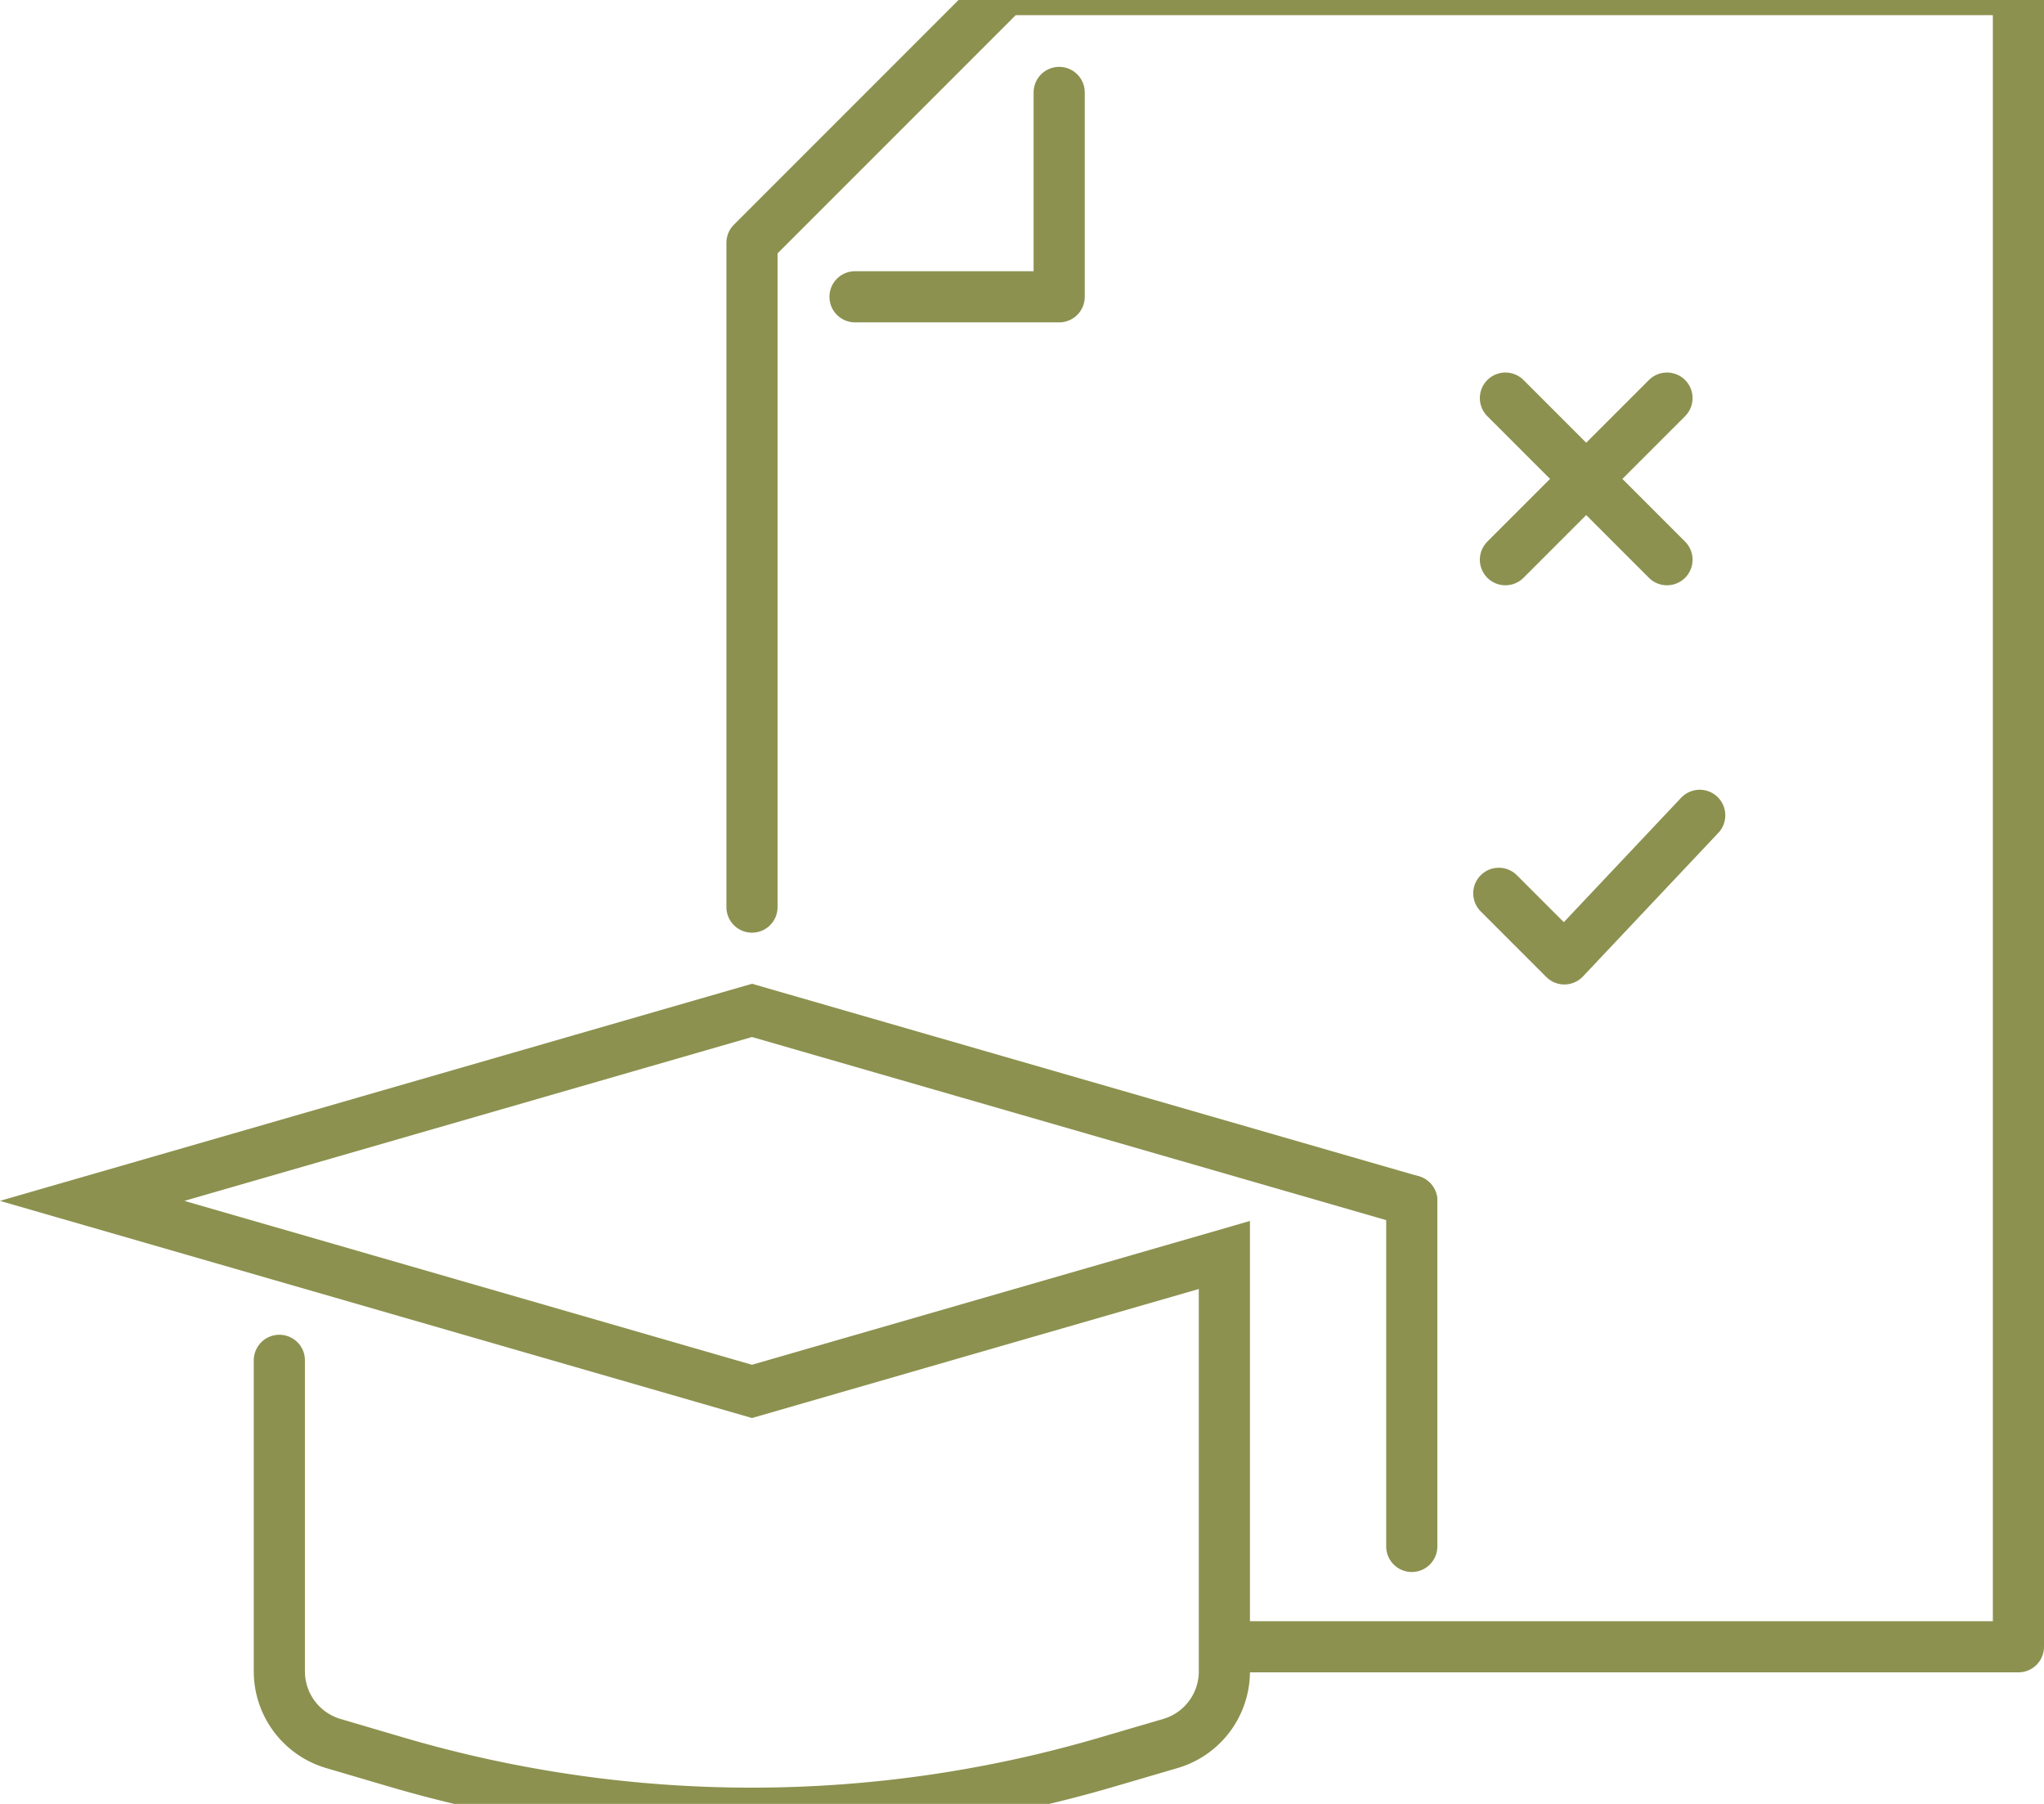
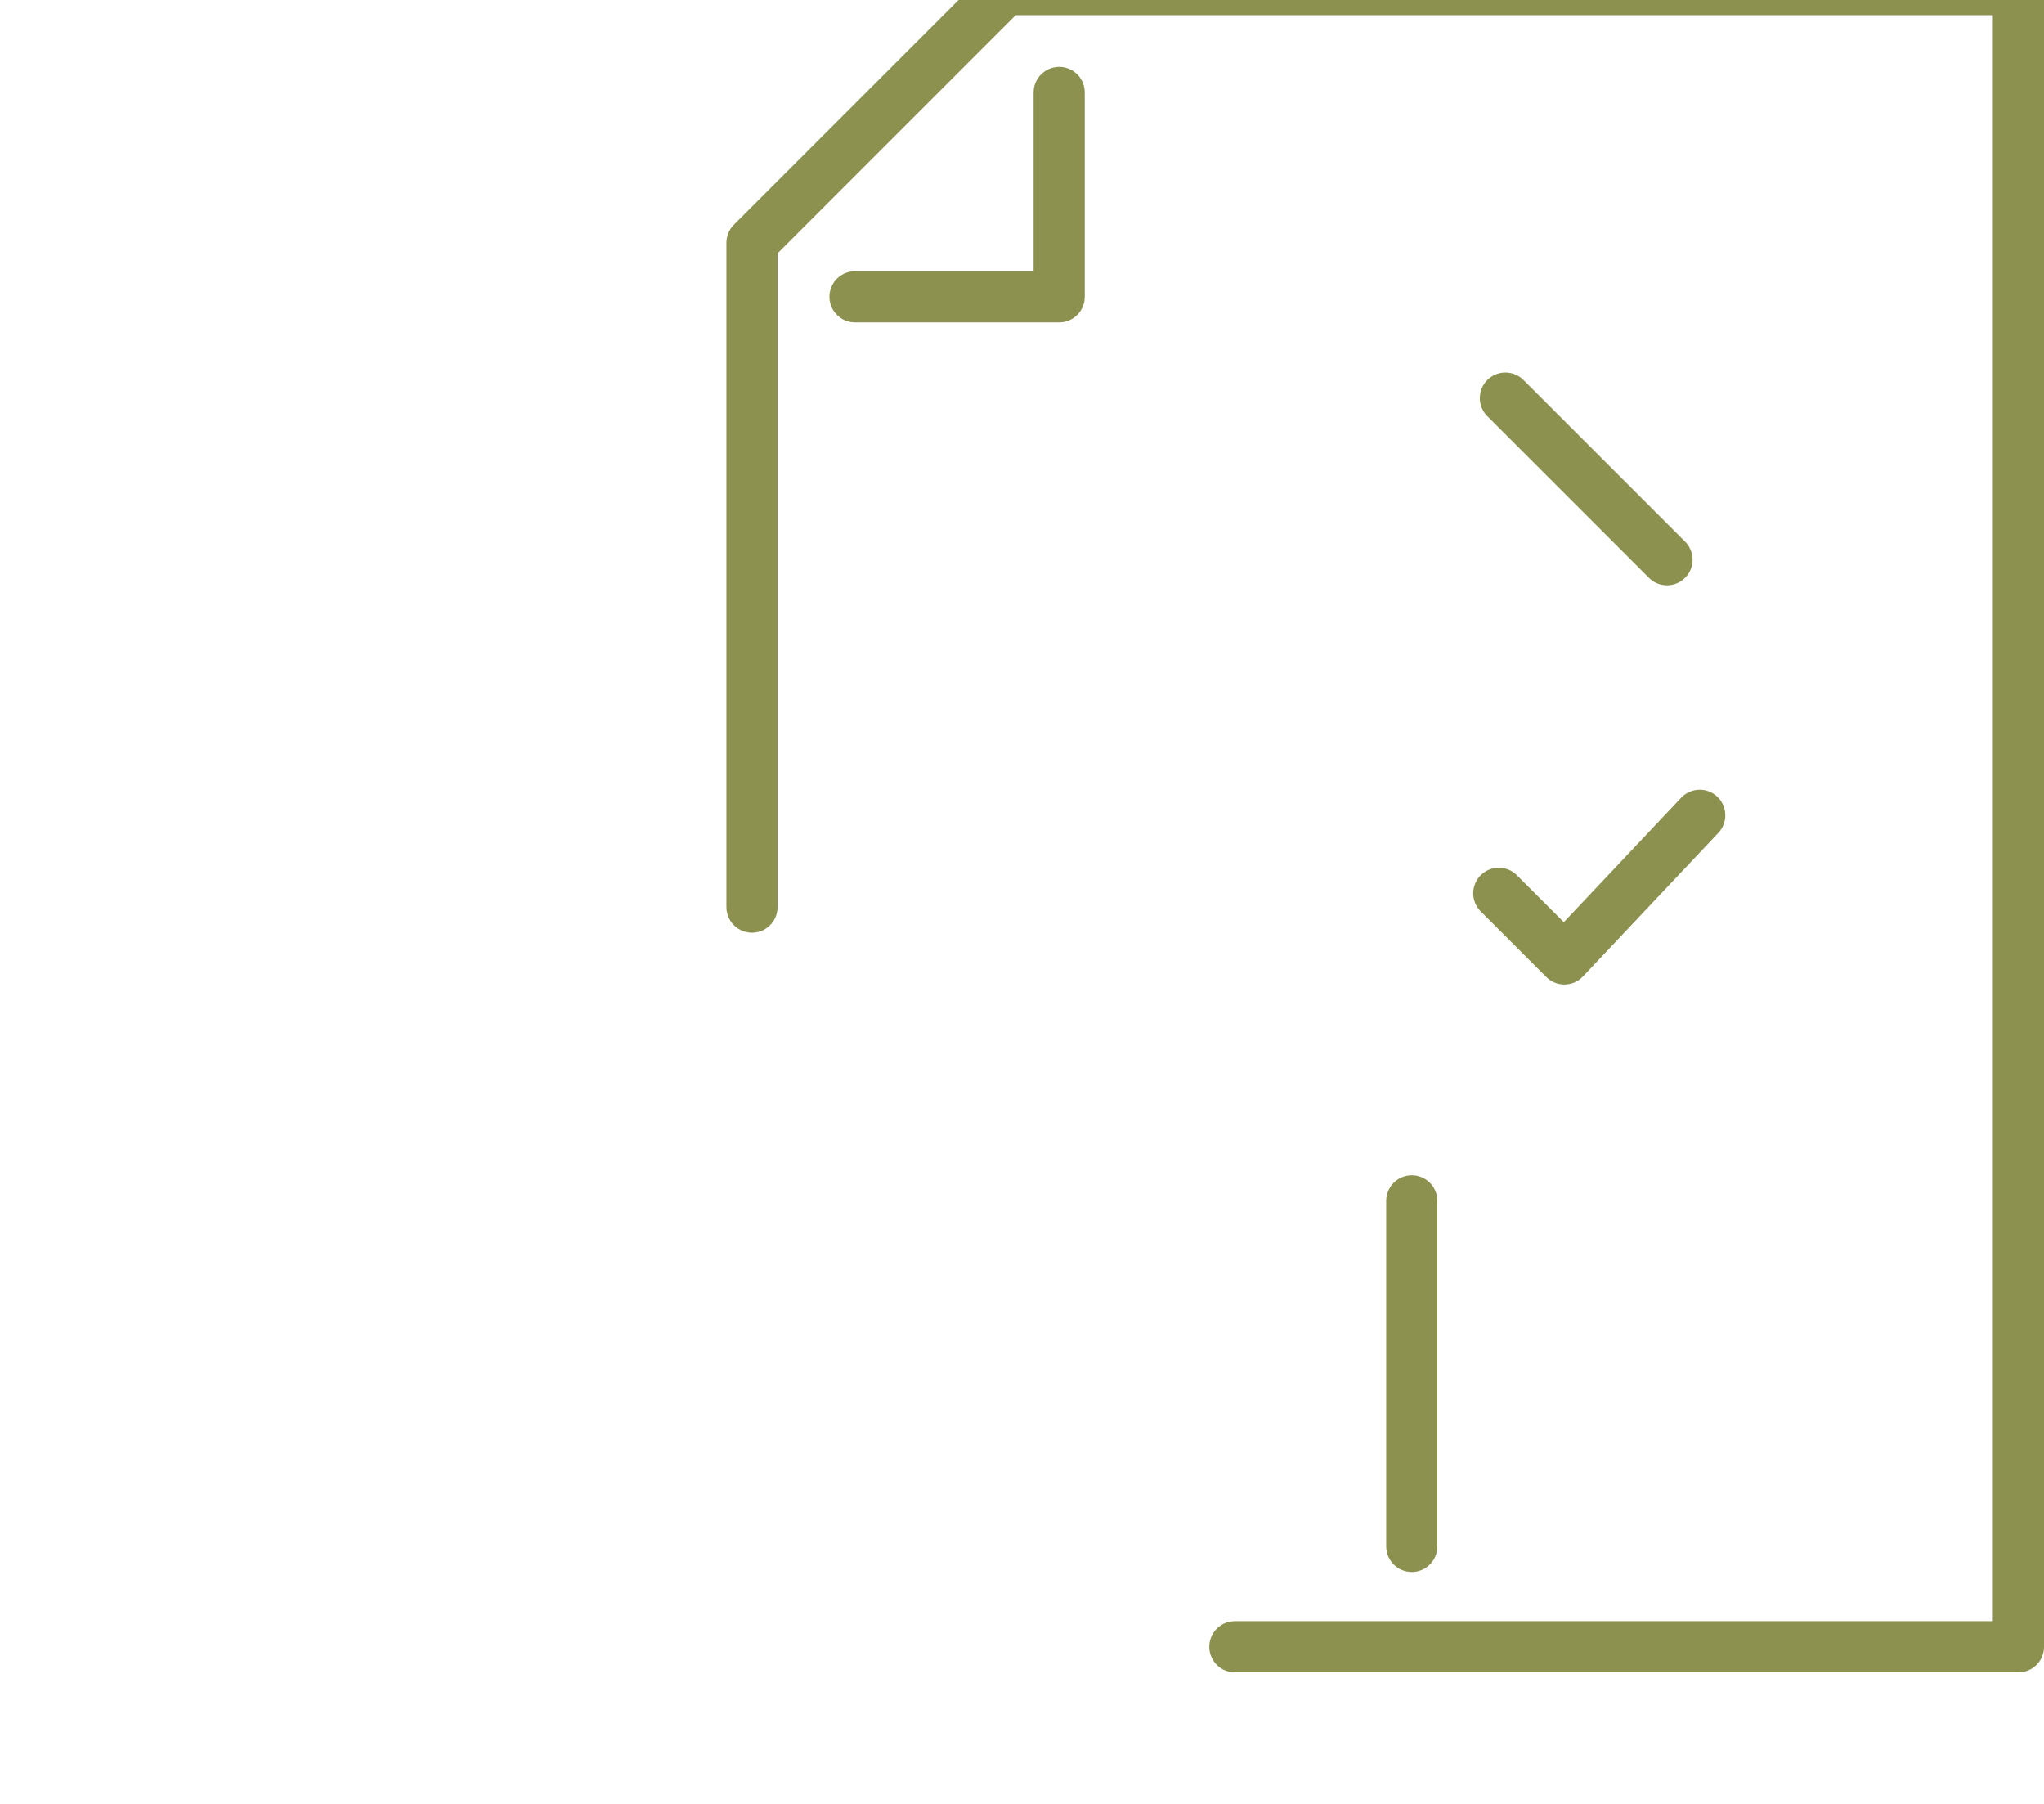
<svg xmlns="http://www.w3.org/2000/svg" preserveAspectRatio="xMidYMid slice" width="34px" height="30px" viewBox="0 0 42.278 38.793">
  <g id="Gruppe_9557" data-name="Gruppe 9557" transform="translate(-159.515 -1555.51)">
    <g id="Gruppe_9554" data-name="Gruppe 9554">
      <g id="Gruppe_9553" data-name="Gruppe 9553">
        <g id="Gruppe_9552" data-name="Gruppe 9552">
          <g id="Gruppe_9551" data-name="Gruppe 9551">
            <path id="Pfad_8278" data-name="Pfad 8278" d="M175.069,1575.013v-13.738l5.236-5.236h20.959v34.27H185.057" fill="none" stroke="#8c914f" stroke-linecap="round" stroke-linejoin="round" stroke-width="1.058" />
            <g id="Gruppe_9550" data-name="Gruppe 9550">
              <path id="Pfad_8279" data-name="Pfad 8279" d="M194.672,1573.115l-2.8,2.969-1.356-1.356" fill="none" stroke="#8c914f" stroke-linecap="round" stroke-linejoin="round" stroke-width="1.058" />
-               <line id="Linie_3550" data-name="Linie 3550" y1="3.342" x2="3.342" transform="translate(190.653 1564.487)" fill="none" stroke="#8c914f" stroke-linecap="round" stroke-linejoin="round" stroke-width="1.058" />
              <line id="Linie_3551" data-name="Linie 3551" x1="3.342" y1="3.342" transform="translate(190.653 1564.487)" fill="none" stroke="#8c914f" stroke-linecap="round" stroke-linejoin="round" stroke-width="1.058" />
            </g>
            <path id="Pfad_8280" data-name="Pfad 8280" d="M181.423,1558.166v4.226H177.2" fill="none" stroke="#8c914f" stroke-linecap="round" stroke-linejoin="round" stroke-width="1.058" />
          </g>
        </g>
      </g>
    </g>
    <g id="Gruppe_9556" data-name="Gruppe 9556">
      <g id="Gruppe_9555" data-name="Gruppe 9555">
-         <path id="Pfad_8281" data-name="Pfad 8281" d="M188.716,1581.088l-13.647-3.939-13.647,3.939,13.647,3.94,9.771-2.821v8.611a1.554,1.554,0,0,1-1.115,1.491l-1.3.381a26.062,26.062,0,0,1-14.723,0l-1.294-.381a1.556,1.556,0,0,1-1.115-1.492v-6.431" fill="none" stroke="#8c914f" stroke-linecap="round" stroke-miterlimit="10" stroke-width="1.058" />
        <line id="Linie_3552" data-name="Linie 3552" y2="7.146" transform="translate(188.716 1581.088)" fill="none" stroke="#8c914f" stroke-linecap="round" stroke-miterlimit="10" stroke-width="1.058" />
      </g>
    </g>
  </g>
</svg>